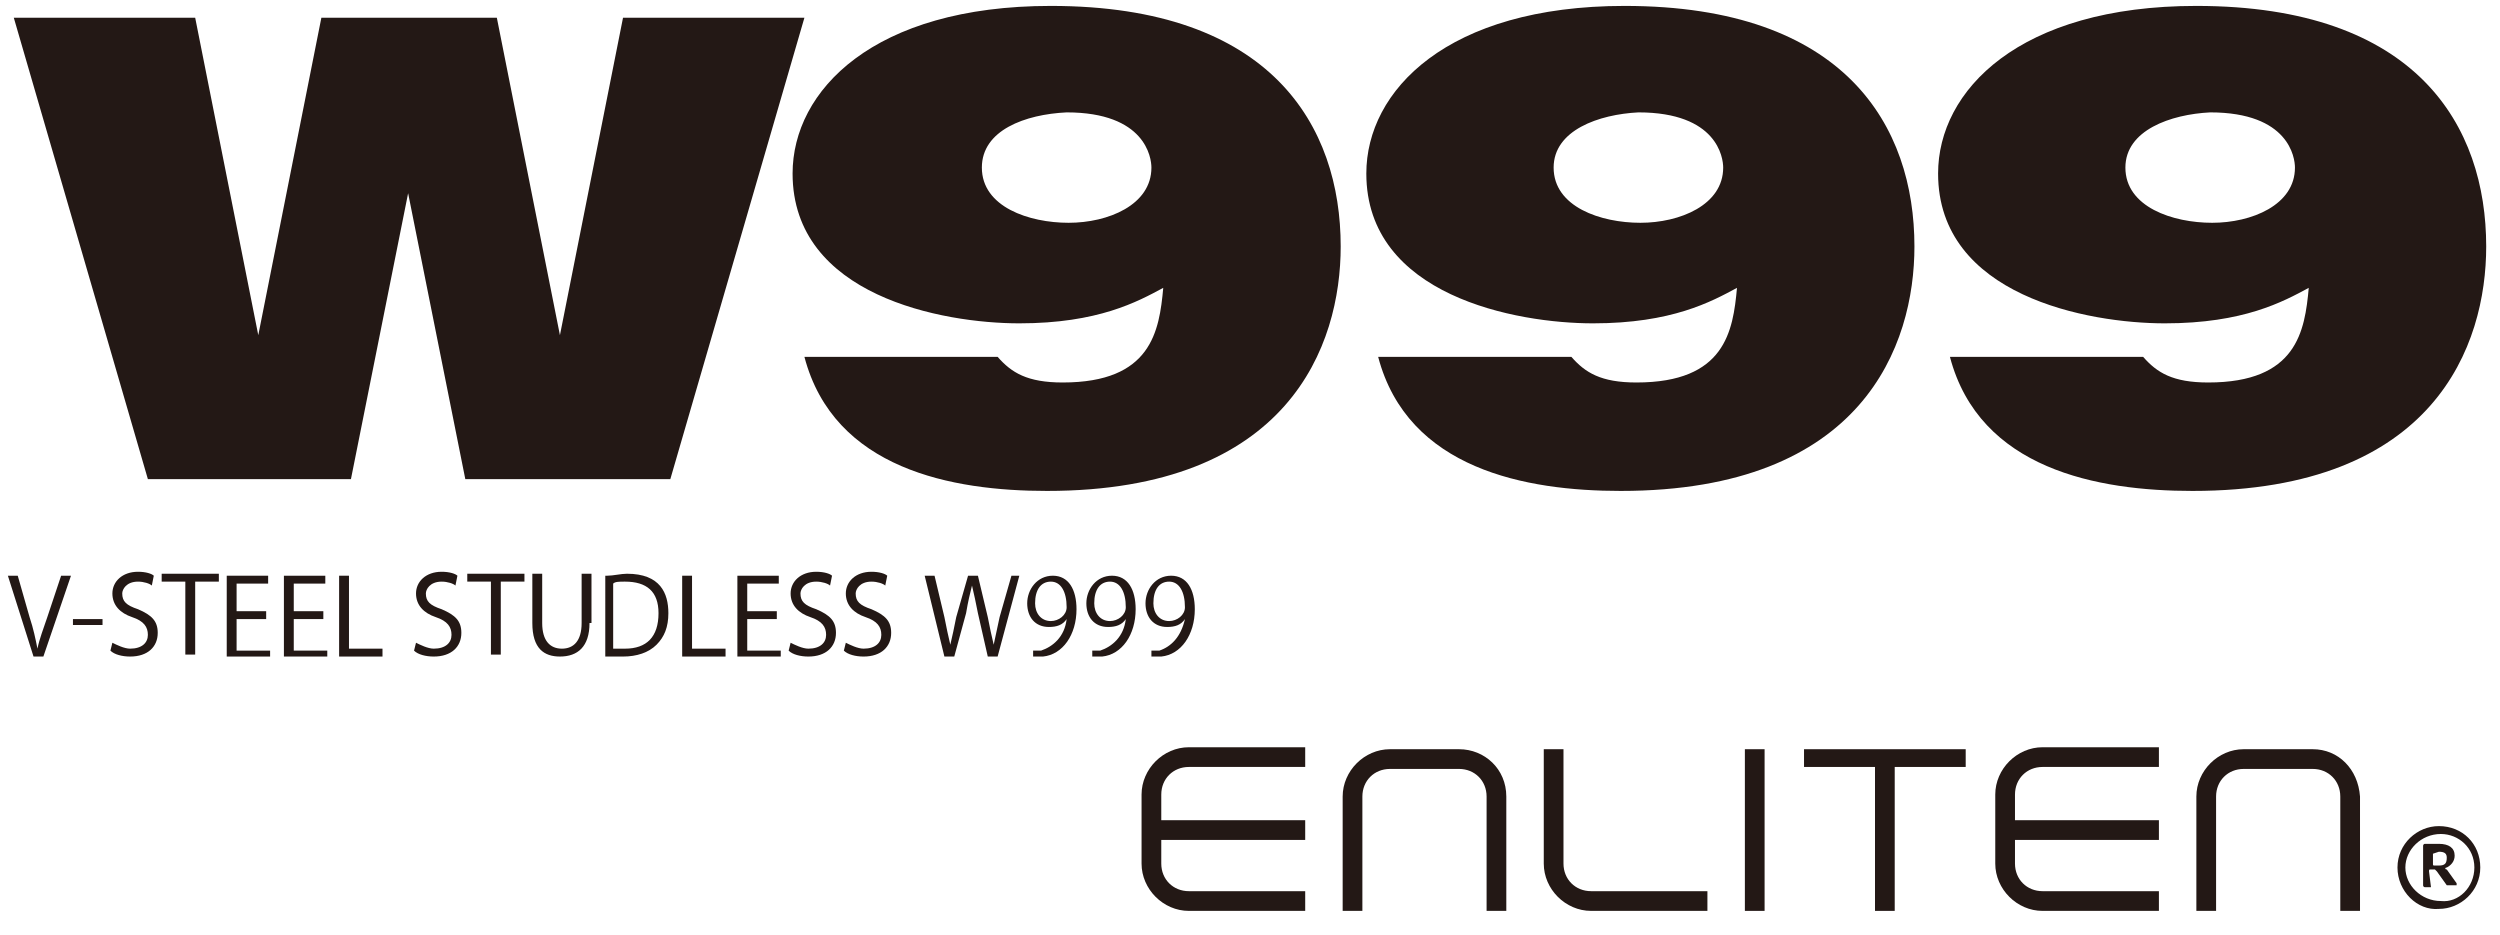
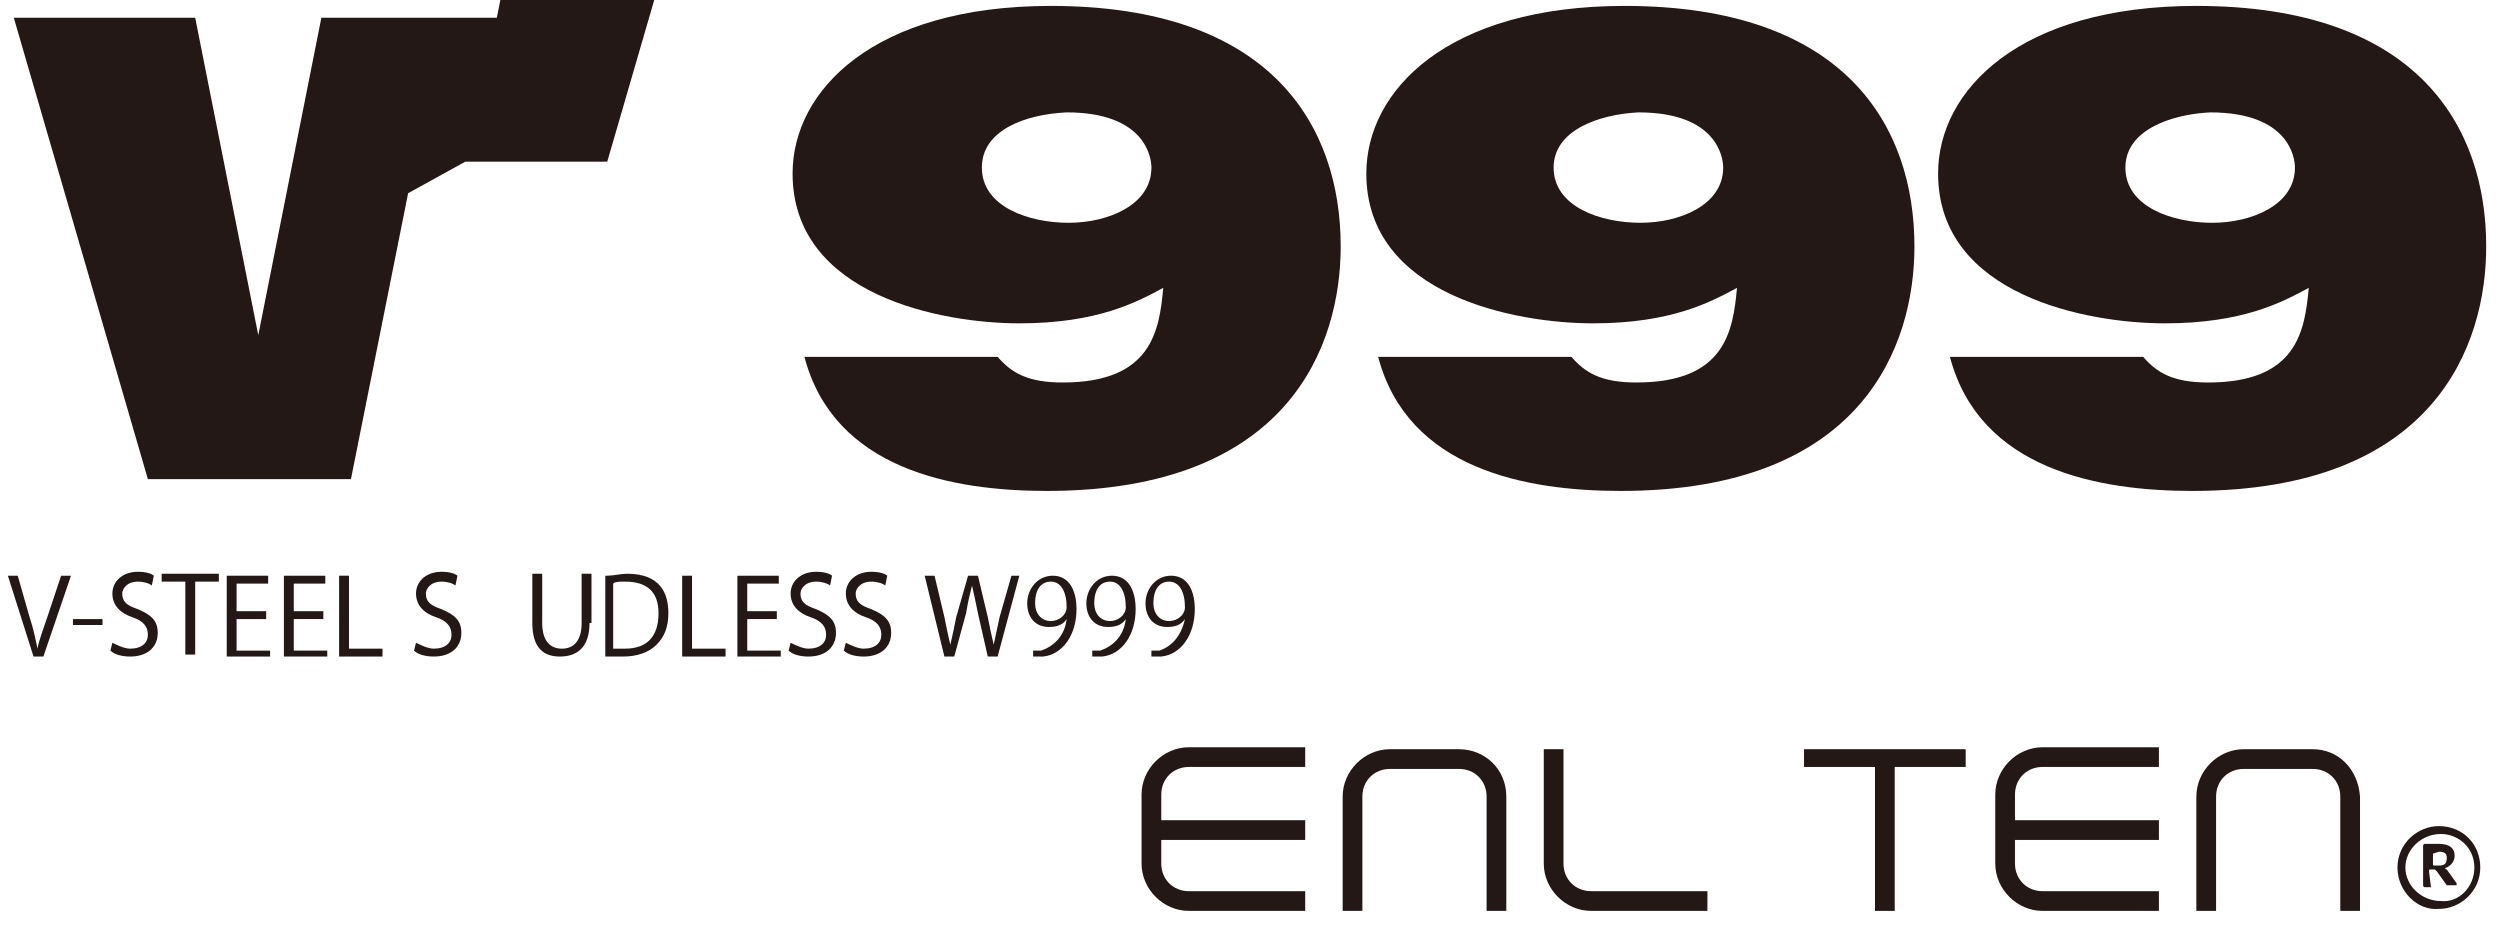
<svg xmlns="http://www.w3.org/2000/svg" version="1.1" id="レイヤー_1" x="0px" y="0px" viewBox="0 0 126.8 47.4" style="enable-background:new 0 0 126.8 47.4;" xml:space="preserve">
  <style type="text/css">
	.st0{fill:#231815;}
</style>
  <g>
    <g>
-       <path class="st0" d="M20.7,9.8l-2.9,14.5H7.5L0.7,0.9h9.2l3.2,16.1l3.2-16.1h8.9l3.2,16.1l3.2-16.1h9.2l-6.8,23.4H23.6L20.7,9.8z" />
+       <path class="st0" d="M20.7,9.8l-2.9,14.5H7.5L0.7,0.9h9.2l3.2,16.1l3.2-16.1h8.9l3.2-16.1h9.2l-6.8,23.4H23.6L20.7,9.8z" />
      <path class="st0" d="M50.6,18.1c0.7,0.8,1.5,1.3,3.3,1.3c4.5,0,4.9-2.6,5.1-4.8c-1.3,0.7-3.3,1.8-7.3,1.8    c-3.9,0-11.5-1.4-11.5-7.6c0-4.2,4.1-8.5,13.1-8.5c11.2,0,14.7,6.1,14.7,12.2c0,5-2.6,12.4-14.9,12.4c-4.8,0-10.8-1.1-12.3-6.8    H50.6z M49.8,8.5c0,2,2.4,2.8,4.4,2.8c2,0,4.2-0.9,4.2-2.8c0-0.5-0.3-2.8-4.3-2.8C52,5.8,49.8,6.6,49.8,8.5z" />
      <path class="st0" d="M79.7,18.1c0.7,0.8,1.5,1.3,3.3,1.3c4.5,0,4.9-2.6,5.1-4.8c-1.3,0.7-3.3,1.8-7.3,1.8    c-3.9,0-11.5-1.4-11.5-7.6c0-4.2,4.1-8.5,13.1-8.5c11.2,0,14.7,6.1,14.7,12.2c0,5-2.6,12.4-14.9,12.4c-4.8,0-10.8-1.1-12.3-6.8    H79.7z M78.8,8.5c0,2,2.4,2.8,4.4,2.8c2,0,4.2-0.9,4.2-2.8c0-0.5-0.3-2.8-4.3-2.8C81.1,5.8,78.8,6.6,78.8,8.5z" />
      <path class="st0" d="M108.7,18.1c0.7,0.8,1.5,1.3,3.3,1.3c4.5,0,4.9-2.6,5.1-4.8c-1.3,0.7-3.3,1.8-7.3,1.8    c-3.9,0-11.5-1.4-11.5-7.6c0-4.2,4.1-8.5,13.1-8.5c11.2,0,14.7,6.1,14.7,12.2c0,5-2.6,12.4-14.9,12.4c-4.8,0-10.8-1.1-12.3-6.8    H108.7z M107.8,8.5c0,2,2.4,2.8,4.4,2.8c2,0,4.2-0.9,4.2-2.8c0-0.5-0.3-2.8-4.3-2.8C110.1,5.8,107.8,6.6,107.8,8.5z" />
    </g>
    <g>
      <g>
        <g>
          <path class="st0" d="M3.6,29.2l-1.4,4.1H1.7l-1.3-4.1h0.5l0.6,2.1c0.2,0.6,0.3,1.1,0.4,1.6h0c0.1-0.5,0.3-1,0.5-1.6l0.7-2.1H3.6      z" />
          <path class="st0" d="M3.7,31.4h1.5v0.3H3.7V31.4z" />
          <path class="st0" d="M7.7,29.7c-0.1-0.1-0.4-0.2-0.7-0.2c-0.6,0-0.8,0.4-0.8,0.6c0,0.4,0.2,0.6,0.8,0.8c0.7,0.3,1,0.6,1,1.2      c0,0.7-0.5,1.2-1.4,1.2c-0.4,0-0.8-0.1-1-0.3l0.1-0.4c0.2,0.1,0.6,0.3,0.9,0.3c0.6,0,0.9-0.3,0.9-0.7c0-0.4-0.2-0.7-0.8-0.9      c-0.6-0.2-1-0.6-1-1.2c0-0.6,0.5-1.1,1.3-1.1c0.4,0,0.7,0.1,0.8,0.2L7.7,29.7z" />
          <path class="st0" d="M11.1,29.5H9.9v3.7H9.4v-3.7H8.2v-0.4h2.9V29.5z" />
          <path class="st0" d="M13.7,33.3h-2.2v-4.1h2.1v0.4H12v1.4h1.5v0.4H12v1.6h1.7V33.3z" />
          <path class="st0" d="M16.6,33.3h-2.2v-4.1h2.1v0.4h-1.6v1.4h1.5v0.4h-1.5v1.6h1.7V33.3z" />
          <path class="st0" d="M19.4,33.3h-2.2v-4.1h0.5v3.7h1.7V33.3z" />
          <path class="st0" d="M23.1,29.7c-0.1-0.1-0.4-0.2-0.7-0.2c-0.6,0-0.8,0.4-0.8,0.6c0,0.4,0.2,0.6,0.8,0.8c0.7,0.3,1,0.6,1,1.2      c0,0.7-0.5,1.2-1.4,1.2c-0.4,0-0.8-0.1-1-0.3l0.1-0.4c0.2,0.1,0.6,0.3,0.9,0.3c0.6,0,0.9-0.3,0.9-0.7c0-0.4-0.2-0.7-0.8-0.9      c-0.6-0.2-1-0.6-1-1.2c0-0.6,0.5-1.1,1.3-1.1c0.4,0,0.7,0.1,0.8,0.2L23.1,29.7z" />
-           <path class="st0" d="M26.6,29.5h-1.2v3.7h-0.5v-3.7h-1.2v-0.4h2.9V29.5z" />
          <path class="st0" d="M29.9,31.6c0,1.2-0.6,1.7-1.5,1.7c-0.8,0-1.4-0.4-1.4-1.7v-2.5h0.5v2.5c0,0.9,0.4,1.3,1,1.3      c0.6,0,1-0.4,1-1.3v-2.5h0.5V31.6z" />
          <path class="st0" d="M30.8,29.2c0.3,0,0.7-0.1,1-0.1c1.7,0,2.1,1,2.1,2c0,0.7-0.2,1.2-0.6,1.6c-0.4,0.4-1,0.6-1.7,0.6      c-0.3,0-0.6,0-0.9,0V29.2z M31.2,32.9c0.1,0,0.3,0,0.5,0c1.1,0,1.7-0.6,1.7-1.8c0-1.1-0.6-1.6-1.7-1.6c-0.3,0-0.5,0-0.6,0.1      V32.9z" />
          <path class="st0" d="M36.8,33.3h-2.2v-4.1h0.5v3.7h1.7V33.3z" />
          <path class="st0" d="M39.6,33.3h-2.2v-4.1h2.1v0.4h-1.6v1.4h1.5v0.4h-1.5v1.6h1.7V33.3z" />
          <path class="st0" d="M42.1,29.7c-0.1-0.1-0.4-0.2-0.7-0.2c-0.6,0-0.8,0.4-0.8,0.6c0,0.4,0.2,0.6,0.8,0.8c0.7,0.3,1,0.6,1,1.2      c0,0.7-0.5,1.2-1.4,1.2c-0.4,0-0.8-0.1-1-0.3l0.1-0.4c0.2,0.1,0.6,0.3,0.9,0.3c0.6,0,0.9-0.3,0.9-0.7c0-0.4-0.2-0.7-0.8-0.9      c-0.6-0.2-1-0.6-1-1.2c0-0.6,0.5-1.1,1.3-1.1c0.4,0,0.7,0.1,0.8,0.2L42.1,29.7z" />
          <path class="st0" d="M44.9,29.7c-0.1-0.1-0.4-0.2-0.7-0.2c-0.6,0-0.8,0.4-0.8,0.6c0,0.4,0.2,0.6,0.8,0.8c0.7,0.3,1,0.6,1,1.2      c0,0.7-0.5,1.2-1.4,1.2c-0.4,0-0.8-0.1-1-0.3l0.1-0.4c0.2,0.1,0.6,0.3,0.9,0.3c0.6,0,0.9-0.3,0.9-0.7c0-0.4-0.2-0.7-0.8-0.9      c-0.6-0.2-1-0.6-1-1.2c0-0.6,0.5-1.1,1.3-1.1c0.4,0,0.7,0.1,0.8,0.2L44.9,29.7z" />
          <path class="st0" d="M51.7,29.2l-1.1,4.1h-0.5l-0.5-2.2c-0.1-0.5-0.2-1-0.3-1.4h0c-0.1,0.4-0.2,0.8-0.3,1.4l-0.6,2.2h-0.5      l-1-4.1h0.5l0.5,2.1c0.1,0.5,0.2,1,0.3,1.4h0c0.1-0.4,0.2-0.9,0.3-1.4l0.6-2.1h0.5l0.5,2.1c0.1,0.5,0.2,1,0.3,1.4h0      c0.1-0.5,0.2-0.9,0.3-1.4l0.6-2.1H51.7z" />
          <path class="st0" d="M54.1,31.4c-0.2,0.3-0.5,0.4-0.9,0.4c-0.7,0-1.1-0.5-1.1-1.2c0-0.7,0.5-1.4,1.3-1.4c0.8,0,1.2,0.7,1.2,1.7      c0,1.3-0.7,2.3-1.7,2.4c-0.2,0-0.4,0-0.5,0V33c0.1,0,0.2,0,0.4,0C53.4,32.8,54,32.3,54.1,31.4L54.1,31.4z M52.5,30.6      c0,0.5,0.3,0.9,0.8,0.9c0.4,0,0.8-0.3,0.8-0.7c0-0.8-0.3-1.3-0.8-1.3C52.8,29.5,52.5,29.9,52.5,30.6z" />
          <path class="st0" d="M57.1,31.4c-0.2,0.3-0.5,0.4-0.9,0.4c-0.7,0-1.1-0.5-1.1-1.2c0-0.7,0.5-1.4,1.3-1.4c0.8,0,1.2,0.7,1.2,1.7      c0,1.3-0.7,2.3-1.7,2.4c-0.2,0-0.4,0-0.5,0V33c0.1,0,0.2,0,0.4,0C56.4,32.8,57,32.3,57.1,31.4L57.1,31.4z M55.5,30.6      c0,0.5,0.3,0.9,0.8,0.9c0.4,0,0.8-0.3,0.8-0.7c0-0.8-0.3-1.3-0.8-1.3C55.8,29.5,55.5,29.9,55.5,30.6z" />
          <path class="st0" d="M60.1,31.4c-0.2,0.3-0.5,0.4-0.9,0.4c-0.7,0-1.1-0.5-1.1-1.2c0-0.7,0.5-1.4,1.3-1.4c0.8,0,1.2,0.7,1.2,1.7      c0,1.3-0.7,2.3-1.7,2.4c-0.2,0-0.4,0-0.5,0V33c0.1,0,0.2,0,0.4,0C59.4,32.8,59.9,32.3,60.1,31.4L60.1,31.4z M58.5,30.6      c0,0.5,0.3,0.9,0.8,0.9c0.4,0,0.8-0.3,0.8-0.7c0-0.8-0.3-1.3-0.8-1.3C58.8,29.5,58.5,29.9,58.5,30.6z" />
        </g>
      </g>
    </g>
    <g>
      <g>
        <path class="st0" d="M58.9,40.3c0-0.8,0.6-1.4,1.4-1.4h5.9v-1h-5.9c-1.3,0-2.4,1.1-2.4,2.4v3.5c0,1.3,1.1,2.4,2.4,2.4h5.9v-1     h-5.9c-0.8,0-1.4-0.6-1.4-1.4v-1.2h7.3v-1h-7.3V40.3z" />
        <path class="st0" d="M74,38h-3.5c-1.3,0-2.4,1.1-2.4,2.4v5.8h1v-5.8c0-0.8,0.6-1.4,1.4-1.4H74c0.8,0,1.4,0.6,1.4,1.4v5.8h1v-5.8     C76.4,39,75.3,38,74,38" />
-         <rect x="88.5" y="38" class="st0" width="1" height="8.2" />
        <path class="st0" d="M102.2,40.3c0-0.8,0.6-1.4,1.4-1.4h5.9v-1h-5.9c-1.3,0-2.4,1.1-2.4,2.4v3.5c0,1.3,1.1,2.4,2.4,2.4h5.9v-1     h-5.9c-0.8,0-1.4-0.6-1.4-1.4v-1.2h7.3v-1h-7.3V40.3z" />
        <path class="st0" d="M117.3,38h-3.5c-1.3,0-2.4,1.1-2.4,2.4v5.8h1v-5.8c0-0.8,0.6-1.4,1.4-1.4h3.5c0.8,0,1.4,0.6,1.4,1.4v5.8h1     v-5.8C119.6,39,118.6,38,117.3,38" />
        <path class="st0" d="M79.3,43.8V38h-1v5.8c0,1.3,1.1,2.4,2.4,2.4h5.9v-1h-5.9C79.9,45.2,79.3,44.6,79.3,43.8" />
        <polygon class="st0" points="95.1,38 91.5,38 91.5,38.9 95.1,38.9 95.1,46.2 96.1,46.2 96.1,38.9 99.7,38.9 99.7,38 96.1,38         " />
      </g>
      <g>
        <path class="st0" d="M121.6,44c0-1.2,1-2.1,2.1-2.1c1.2,0,2.1,0.9,2.1,2.1c0,1.2-1,2.1-2.1,2.1C122.6,46.2,121.6,45.2,121.6,44z      M125.5,44c0-1-0.8-1.7-1.7-1.7c-1,0-1.8,0.8-1.8,1.7s0.8,1.7,1.8,1.7C124.7,45.8,125.5,45,125.5,44z M123.3,45H123     c0,0-0.1,0-0.1-0.1v-2c0,0,0-0.1,0.1-0.1h0.7c0.5,0,0.8,0.2,0.8,0.6c0,0.3-0.2,0.5-0.4,0.6c-0.1,0-0.1,0.1,0,0.1l0.5,0.7     c0,0,0,0.1,0,0.1h-0.4c0,0-0.1,0-0.1,0l-0.5-0.7c0,0-0.1-0.1-0.1-0.1h-0.2c-0.1,0-0.1,0-0.1,0.1L123.3,45     C123.4,45,123.4,45,123.3,45z M123.4,43.3v0.5c0,0.1,0,0.1,0.1,0.1h0.2c0.3,0,0.4-0.1,0.4-0.4c0-0.2-0.1-0.3-0.4-0.3L123.4,43.3     C123.4,43.3,123.4,43.3,123.4,43.3z" />
      </g>
    </g>
  </g>
</svg>